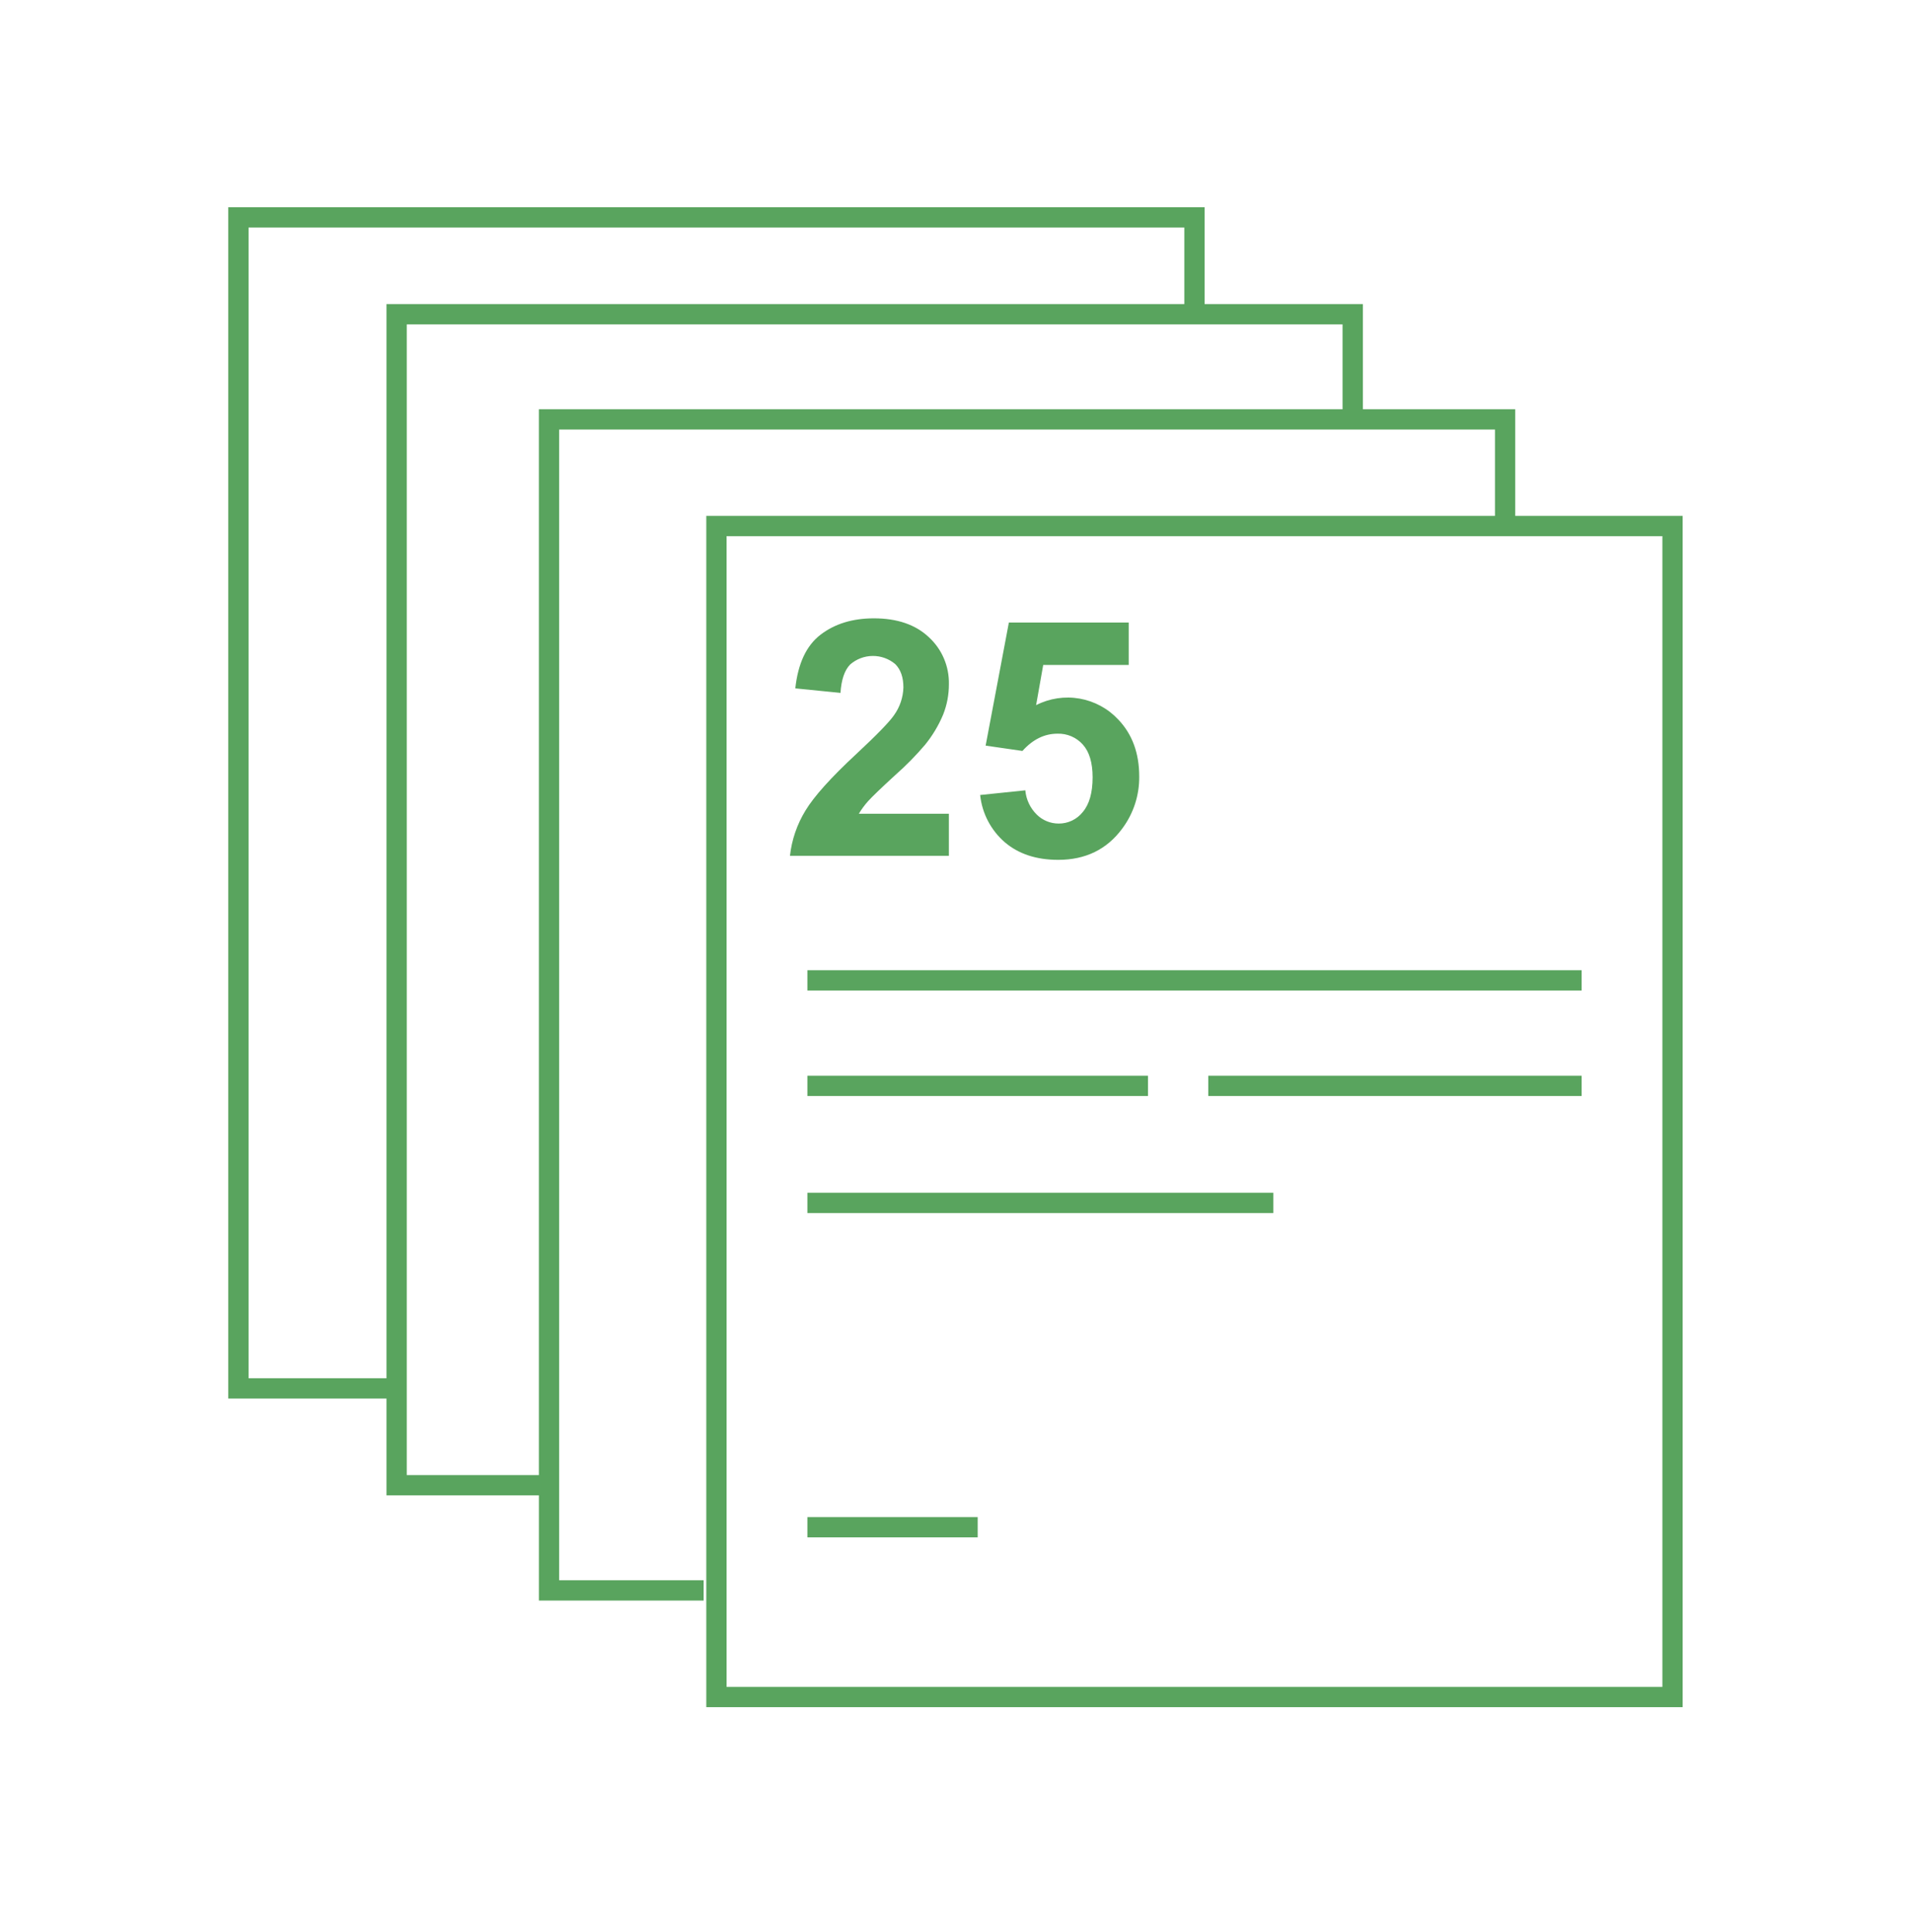
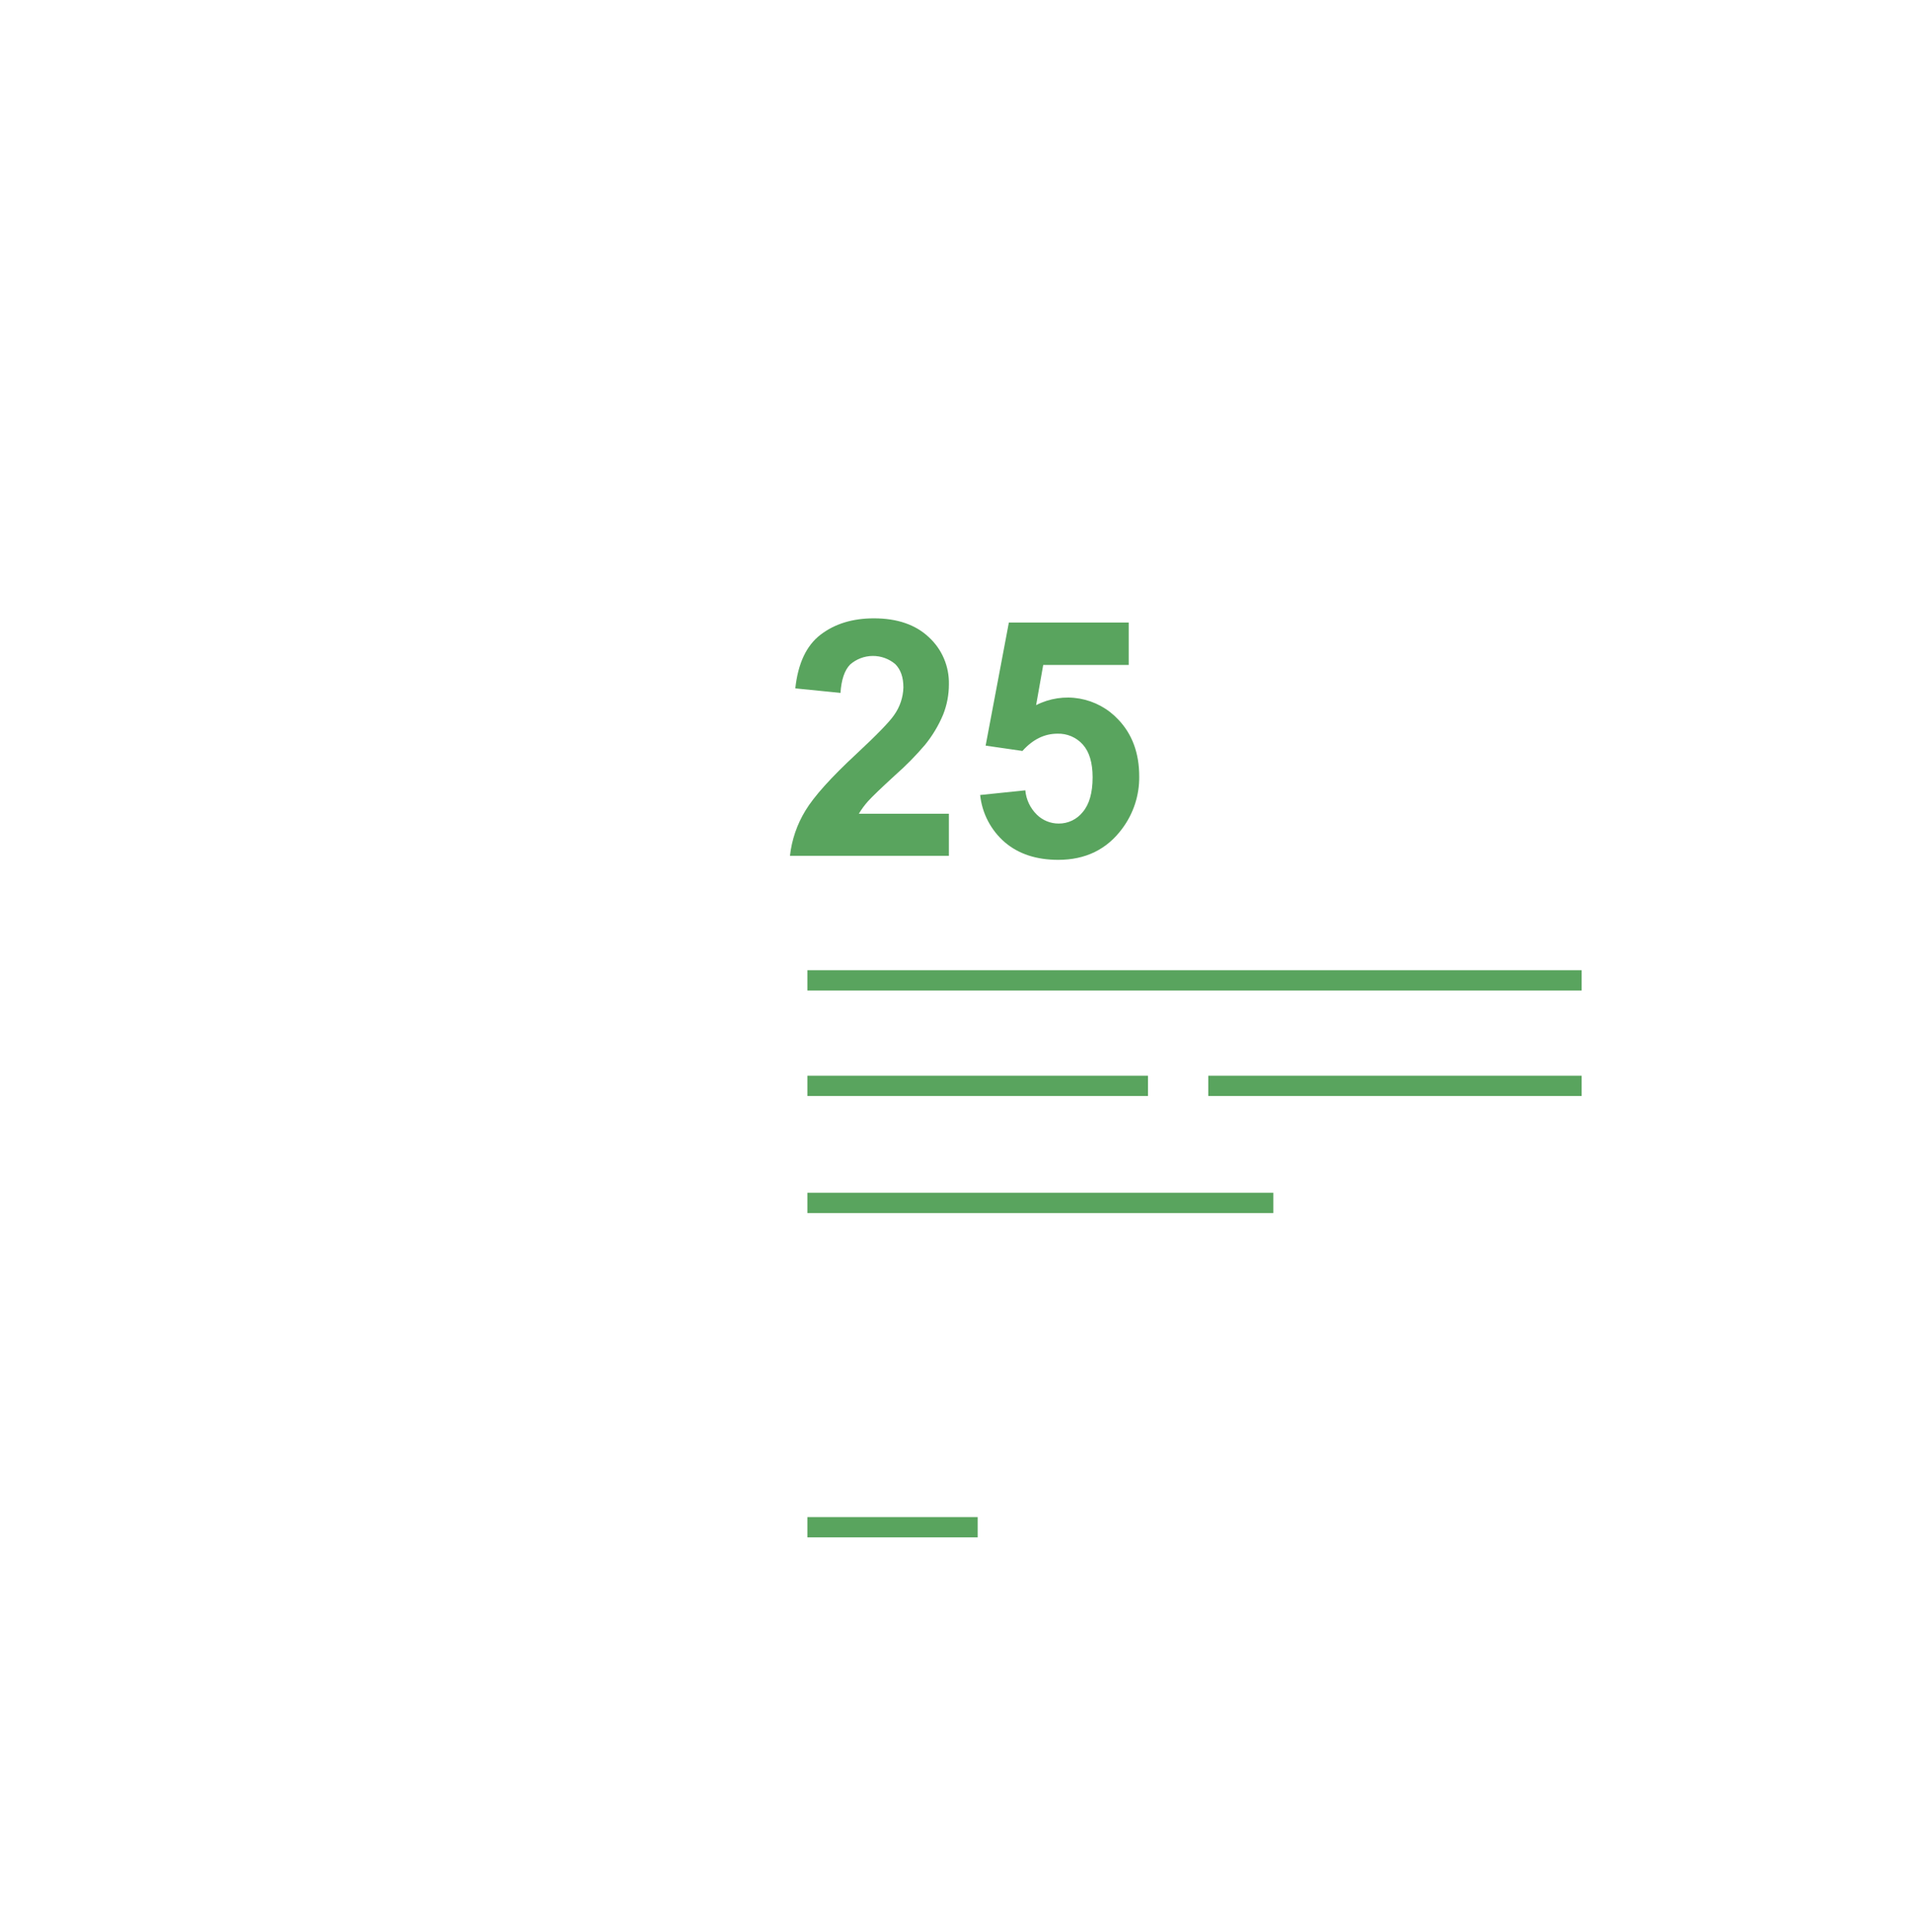
<svg xmlns="http://www.w3.org/2000/svg" width="98" height="99" viewBox="0 0 98 99" fill="none">
  <g clip-path="url(#clip0_4816_2431)">
    <g clip-path="url(#clip1_4816_2431)">
-       <path d="M77.664 26.44V20.976H69.854V15.585H61.743V10.623H11.699V71.679H19.809V76.641H27.621V82.032H36.064V80.992H28.66V22.015H76.625V26.44H36.201V87.496H86.245V26.44H77.664ZM12.739 70.64V11.662H60.703V15.585H19.809V70.64H12.739ZM27.62 20.976V75.602H20.848V16.625H68.813V20.976H27.62ZM85.206 86.457H37.241V27.479H85.206V86.457Z" fill="#59A45E" />
      <path d="M43.897 38.638C42.596 39.845 41.725 40.813 41.284 41.544C40.852 42.249 40.581 43.041 40.49 43.863H48.635V41.705H44.021C44.157 41.475 44.317 41.259 44.496 41.06C44.693 40.84 45.157 40.393 45.89 39.721C46.434 39.243 46.942 38.726 47.411 38.175C47.794 37.705 48.107 37.183 48.341 36.624C48.538 36.128 48.638 35.599 48.636 35.065C48.645 34.614 48.559 34.166 48.382 33.751C48.206 33.337 47.942 32.964 47.61 32.659C46.927 32.014 45.987 31.691 44.791 31.691C43.699 31.691 42.79 31.97 42.062 32.526C41.334 33.083 40.902 34.001 40.764 35.281L43.079 35.512C43.123 34.834 43.289 34.349 43.575 34.057C43.895 33.778 44.303 33.623 44.727 33.619C45.151 33.615 45.562 33.763 45.886 34.036C46.165 34.315 46.304 34.713 46.304 35.232C46.29 35.743 46.123 36.238 45.824 36.654C45.587 37.001 44.944 37.662 43.897 38.638Z" fill="#59A45E" />
      <path d="M54.265 42.209C53.844 42.211 53.44 42.046 53.141 41.751C52.803 41.419 52.595 40.978 52.553 40.506L50.238 40.746C50.336 41.685 50.788 42.551 51.503 43.169C52.208 43.769 53.121 44.069 54.24 44.069C55.64 44.069 56.734 43.535 57.522 42.465C58.097 41.695 58.402 40.756 58.391 39.795C58.391 38.599 58.032 37.626 57.315 36.876C56.789 36.313 56.093 35.937 55.334 35.804C54.575 35.671 53.793 35.789 53.106 36.14L53.47 34.081H57.852V31.906H51.71L50.519 38.215L52.405 38.488C52.934 37.898 53.532 37.603 54.199 37.603C54.444 37.595 54.687 37.641 54.912 37.737C55.137 37.834 55.339 37.978 55.501 38.161C55.835 38.533 56.001 39.092 56.002 39.836C56.002 40.63 55.833 41.224 55.497 41.618C55.35 41.803 55.163 41.953 54.949 42.056C54.736 42.158 54.502 42.211 54.265 42.209Z" fill="#59A45E" />
      <path d="M81.066 49.725H41.383V50.764H81.066V49.725Z" fill="#59A45E" />
      <path d="M58.84 55.133H41.383V56.172H58.84V55.133Z" fill="#59A45E" />
      <path d="M81.066 55.133H61.93V56.172H81.066V55.133Z" fill="#59A45E" />
      <path d="M65.263 61.131H41.383V62.17H65.263V61.131Z" fill="#59A45E" />
      <path d="M50.112 77.754H41.383V78.793H50.112V77.754Z" fill="#59A45E" />
    </g>
  </g>
  <defs>
    <clipPath id="clip0_4816_2431">
      <rect width="98" height="98.204" fill="white" />
    </clipPath>
    <clipPath id="clip1_4816_2431">
      <rect width="98.204" height="98.204" fill="white" />
    </clipPath>
  </defs>
</svg>